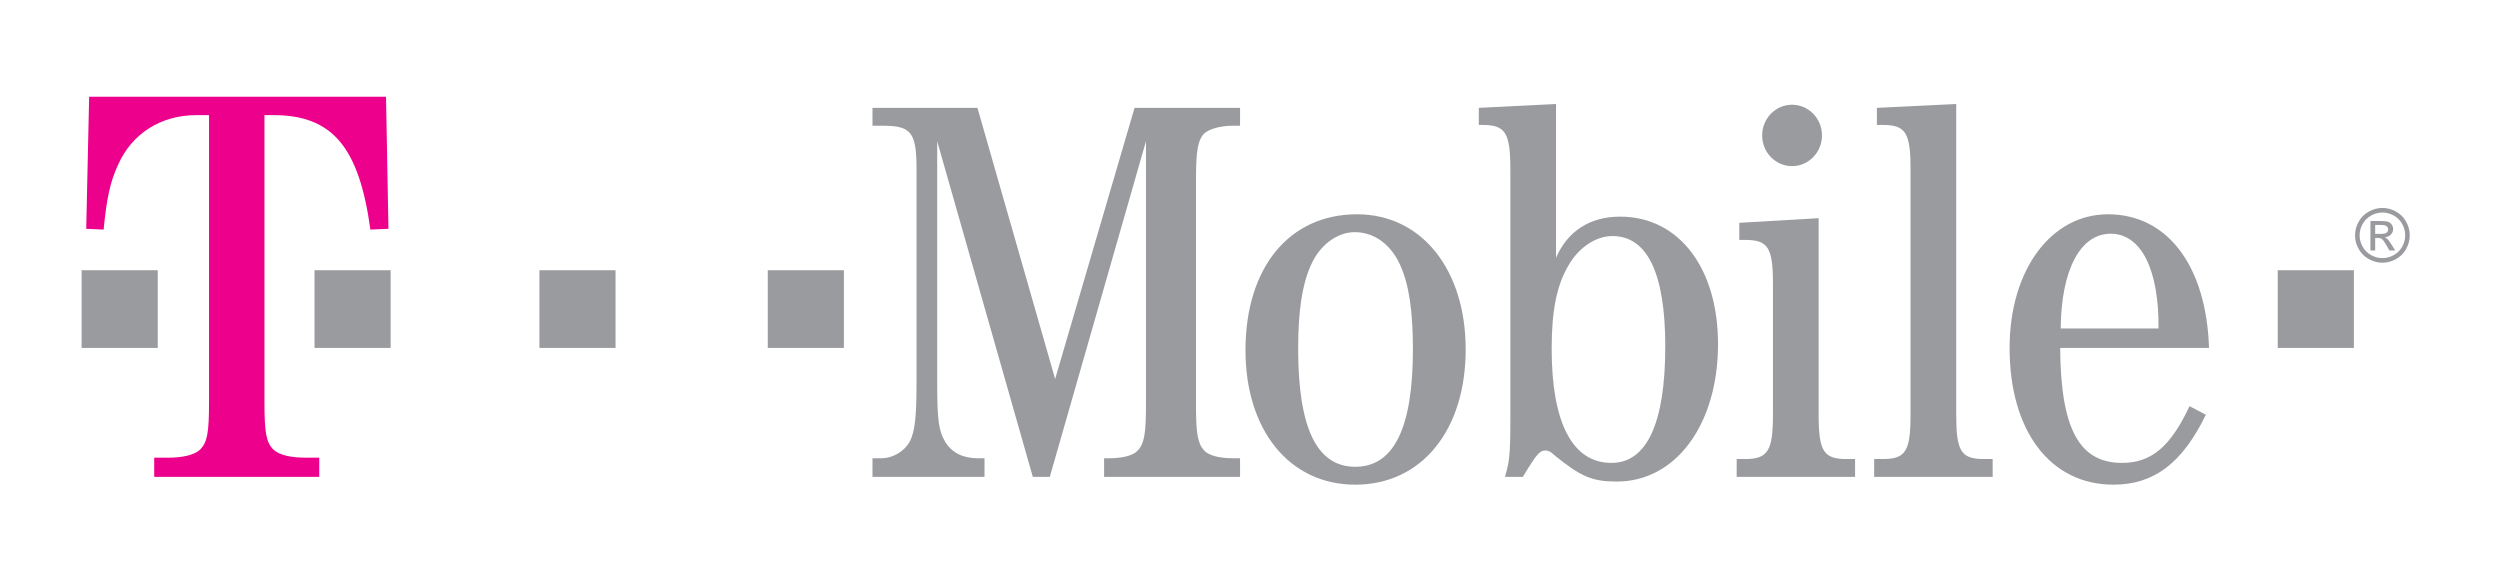
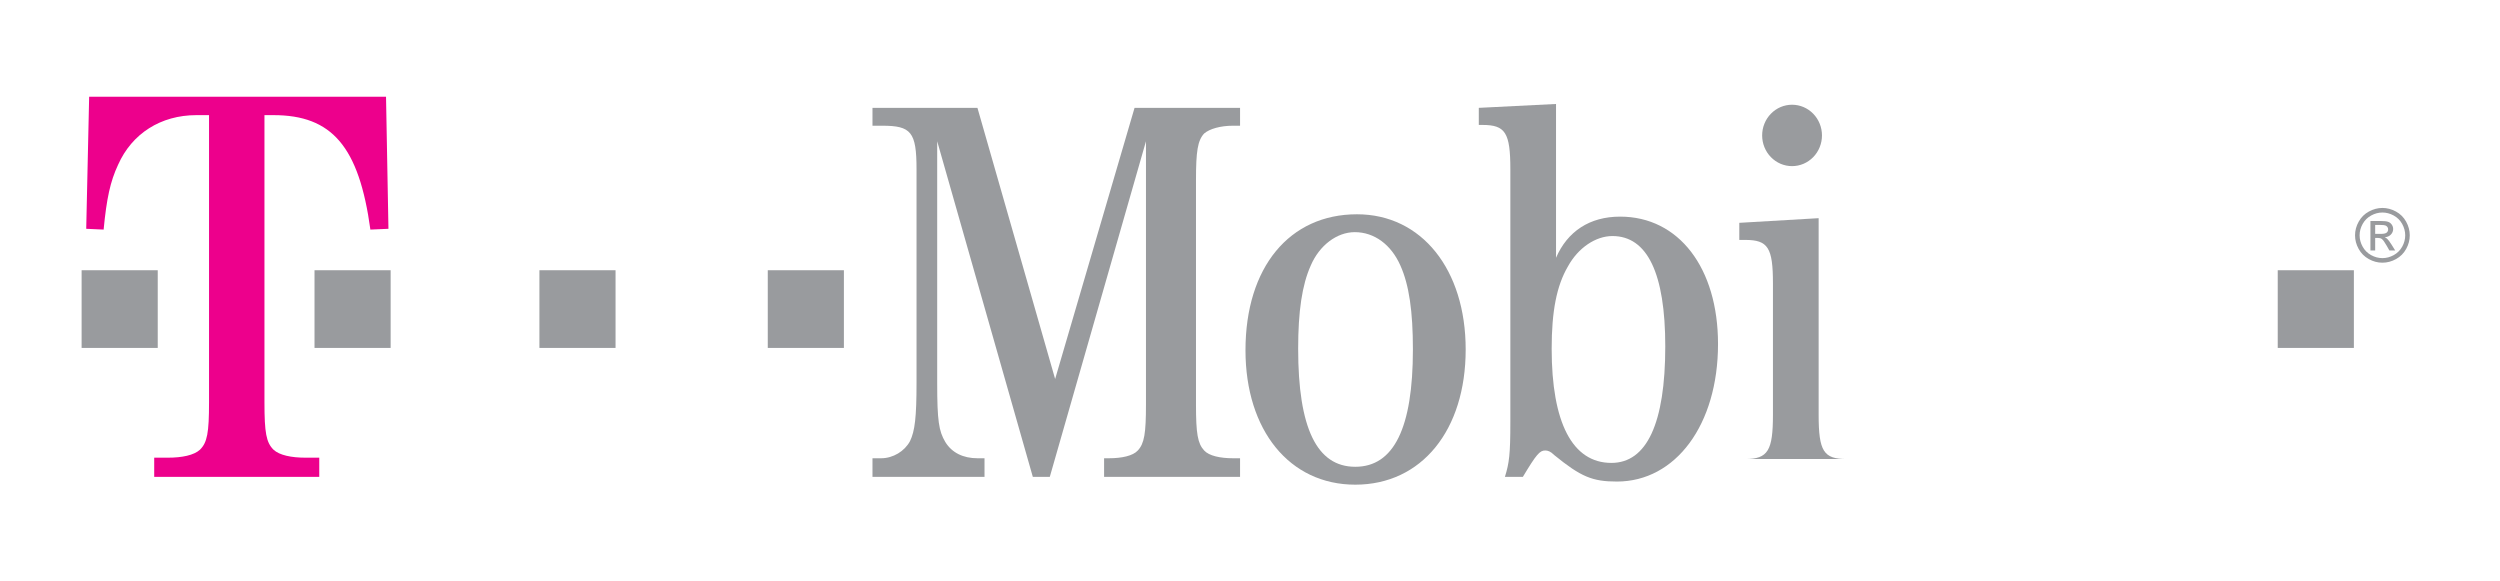
<svg xmlns="http://www.w3.org/2000/svg" width="129" height="30" viewBox="0 0 129 30" fill="none">
  <path d="M94.014 6.988C94.014 7.196 93.974 7.402 93.896 7.594C93.819 7.787 93.705 7.961 93.562 8.108C93.418 8.255 93.248 8.372 93.061 8.452C92.874 8.531 92.673 8.572 92.47 8.572C92.267 8.572 92.067 8.531 91.879 8.452C91.692 8.372 91.522 8.255 91.379 8.108C91.235 7.961 91.121 7.787 91.044 7.594C90.966 7.402 90.927 7.196 90.927 6.988C90.927 6.78 90.966 6.574 91.044 6.382C91.121 6.19 91.235 6.015 91.379 5.868C91.522 5.721 91.692 5.604 91.879 5.524C92.067 5.445 92.267 5.404 92.47 5.404C92.673 5.404 92.874 5.445 93.061 5.524C93.248 5.604 93.418 5.721 93.562 5.868C93.705 6.015 93.819 6.19 93.896 6.382C93.974 6.574 94.014 6.78 94.014 6.988Z" fill="#999B9E" />
  <path d="M121.46 13.944H117.531V17.953H121.46V13.944Z" fill="#999B9E" />
  <path d="M43.545 13.944H39.617V17.953H43.545V13.944Z" fill="#999B9E" />
  <path d="M31.762 13.944H27.834V17.953H31.762V13.944Z" fill="#999B9E" />
  <path d="M20.157 13.944H16.229V17.953H20.157V13.944Z" fill="#999B9E" />
  <path d="M8.139 13.944H4.211V17.953H8.139V13.944Z" fill="#999B9E" />
  <path d="M13.646 5.941H14.112C17.122 5.941 18.525 7.552 19.112 11.847L20.044 11.806L19.919 4.991H4.6L4.449 11.806L5.347 11.847C5.502 10.236 5.688 9.369 6.093 8.502C6.808 6.891 8.299 5.941 10.133 5.941H10.786V20.767C10.786 22.336 10.693 22.832 10.32 23.203C10.009 23.492 9.387 23.616 8.672 23.616H7.957V24.607H16.474V23.616H15.755C15.044 23.616 14.418 23.492 14.112 23.203C13.739 22.832 13.646 22.336 13.646 20.767V5.941" fill="#ED008C" />
  <path d="M54.169 24.608L59.132 7.289V20.88C59.132 22.363 59.048 22.884 58.711 23.245C58.458 23.525 57.873 23.646 57.223 23.646H56.971V24.608H63.987V23.646H63.622C62.976 23.646 62.387 23.525 62.135 23.245C61.798 22.884 61.713 22.363 61.713 20.88V9.294C61.713 7.81 61.798 7.249 62.135 6.888C62.415 6.648 62.976 6.487 63.622 6.487H63.987V5.565H58.543L54.445 19.556L50.436 5.565H45.02V6.487H45.525C47.013 6.487 47.293 6.808 47.293 8.733V19.757C47.293 21.521 47.209 22.242 46.956 22.764C46.676 23.285 46.083 23.646 45.469 23.646H45.02V24.608H50.801V23.646H50.436C49.707 23.646 49.117 23.365 48.776 22.804C48.444 22.242 48.359 21.721 48.359 19.757V7.289L53.294 24.608H54.169" fill="#999B9E" />
  <path d="M70.02 11.057C66.54 11.057 64.267 13.784 64.267 18.073C64.267 22.203 66.54 25.009 69.932 25.009C73.355 25.009 75.629 22.203 75.629 18.033C75.629 13.904 73.355 11.057 70.02 11.057ZM69.908 11.979C70.914 11.979 71.784 12.621 72.261 13.703C72.71 14.705 72.906 16.069 72.906 18.033C72.906 22.082 71.924 24.086 69.932 24.086C67.943 24.086 66.985 22.081 66.985 17.993C66.985 16.068 67.185 14.705 67.634 13.703C68.08 12.661 68.982 11.979 69.908 11.979Z" fill="#999B9E" />
  <path d="M80.291 5.365L76.306 5.565V6.447H76.498C77.677 6.447 77.934 6.848 77.934 8.732V21.761C77.934 23.445 77.878 23.886 77.653 24.608H78.579C79.277 23.445 79.449 23.245 79.73 23.245C79.866 23.245 80.002 23.285 80.203 23.485C81.582 24.608 82.171 24.848 83.434 24.848C86.46 24.848 88.65 21.922 88.65 17.752C88.65 13.823 86.625 11.178 83.598 11.178C82.027 11.178 80.88 11.939 80.291 13.302V5.365ZM83.201 12.18C85.002 12.18 85.928 14.104 85.928 17.873C85.928 21.841 84.974 23.886 83.149 23.886C81.129 23.886 80.066 21.801 80.066 17.993C80.066 16.068 80.319 14.746 80.908 13.743C81.437 12.781 82.34 12.18 83.201 12.18Z" fill="#999B9E" />
-   <path d="M93.841 11.258L89.748 11.498V12.38H90.057C91.231 12.38 91.484 12.781 91.484 14.625V21.401C91.484 23.245 91.232 23.686 90.057 23.686H89.612V24.608H95.722V23.686H95.281C94.098 23.686 93.842 23.285 93.842 21.401V11.258" fill="#999B9E" />
-   <path d="M100.941 5.365L96.847 5.565V6.447H97.153C98.331 6.447 98.584 6.848 98.584 8.732V21.4C98.584 23.285 98.331 23.686 97.153 23.686H96.707V24.607H102.821V23.686H102.372C101.189 23.686 100.941 23.285 100.941 21.4V5.365Z" fill="#999B9E" />
-   <path d="M113.986 17.953C113.85 13.703 111.829 11.057 108.775 11.057C105.824 11.057 103.695 13.944 103.695 17.953C103.695 22.242 105.796 25.009 109.051 25.009C111.156 25.009 112.615 23.886 113.822 21.4L112.98 20.959C111.998 23.044 111.016 23.886 109.5 23.886C107.283 23.886 106.333 22.122 106.305 17.953H113.986ZM106.333 16.95C106.357 13.944 107.335 12.06 108.911 12.06C110.482 12.06 111.408 13.904 111.38 16.95H106.333Z" fill="#999B9E" />
+   <path d="M93.841 11.258L89.748 11.498V12.38H90.057C91.231 12.38 91.484 12.781 91.484 14.625V21.401C91.484 23.245 91.232 23.686 90.057 23.686H89.612V24.608V23.686H95.281C94.098 23.686 93.842 23.285 93.842 21.401V11.258" fill="#999B9E" />
  <path d="M122.933 10.73C123.17 10.73 123.402 10.791 123.628 10.913C123.853 11.035 124.029 11.209 124.155 11.435C124.281 11.661 124.344 11.898 124.344 12.143C124.344 12.387 124.282 12.621 124.158 12.845C124.034 13.07 123.86 13.244 123.636 13.368C123.412 13.492 123.178 13.555 122.933 13.555C122.688 13.555 122.454 13.493 122.23 13.368C122.006 13.244 121.831 13.07 121.707 12.845C121.582 12.621 121.52 12.387 121.52 12.143C121.52 11.898 121.583 11.661 121.71 11.435C121.836 11.209 122.013 11.034 122.238 10.913C122.465 10.791 122.696 10.73 122.933 10.73ZM122.933 10.966C122.735 10.966 122.542 11.016 122.355 11.118C122.167 11.22 122.02 11.365 121.914 11.553C121.808 11.742 121.756 11.939 121.756 12.143C121.756 12.346 121.808 12.541 121.912 12.727C122.016 12.914 122.161 13.059 122.348 13.163C122.535 13.267 122.73 13.319 122.933 13.319C123.137 13.319 123.331 13.267 123.518 13.163C123.705 13.059 123.85 12.914 123.954 12.727C124.057 12.541 124.109 12.346 124.109 12.143C124.109 11.939 124.056 11.742 123.951 11.553C123.846 11.365 123.699 11.22 123.511 11.118C123.323 11.016 123.13 10.966 122.933 10.966ZM122.314 12.922V11.403H122.837C123.015 11.403 123.145 11.417 123.225 11.445C123.305 11.473 123.369 11.522 123.416 11.592C123.463 11.662 123.487 11.736 123.487 11.815C123.487 11.926 123.447 12.023 123.368 12.105C123.289 12.187 123.183 12.233 123.052 12.243C123.106 12.266 123.149 12.293 123.181 12.324C123.242 12.384 123.317 12.484 123.406 12.625L123.591 12.923H123.291L123.155 12.683C123.049 12.495 122.964 12.378 122.9 12.33C122.855 12.295 122.79 12.277 122.703 12.277H122.559V12.923H122.314V12.922ZM122.559 12.068H122.858C123.001 12.068 123.098 12.047 123.15 12.004C123.202 11.962 123.228 11.905 123.228 11.835C123.228 11.79 123.216 11.749 123.191 11.714C123.165 11.678 123.131 11.651 123.086 11.634C123.042 11.616 122.959 11.608 122.839 11.608H122.559V12.068Z" fill="#999B9E" />
</svg>